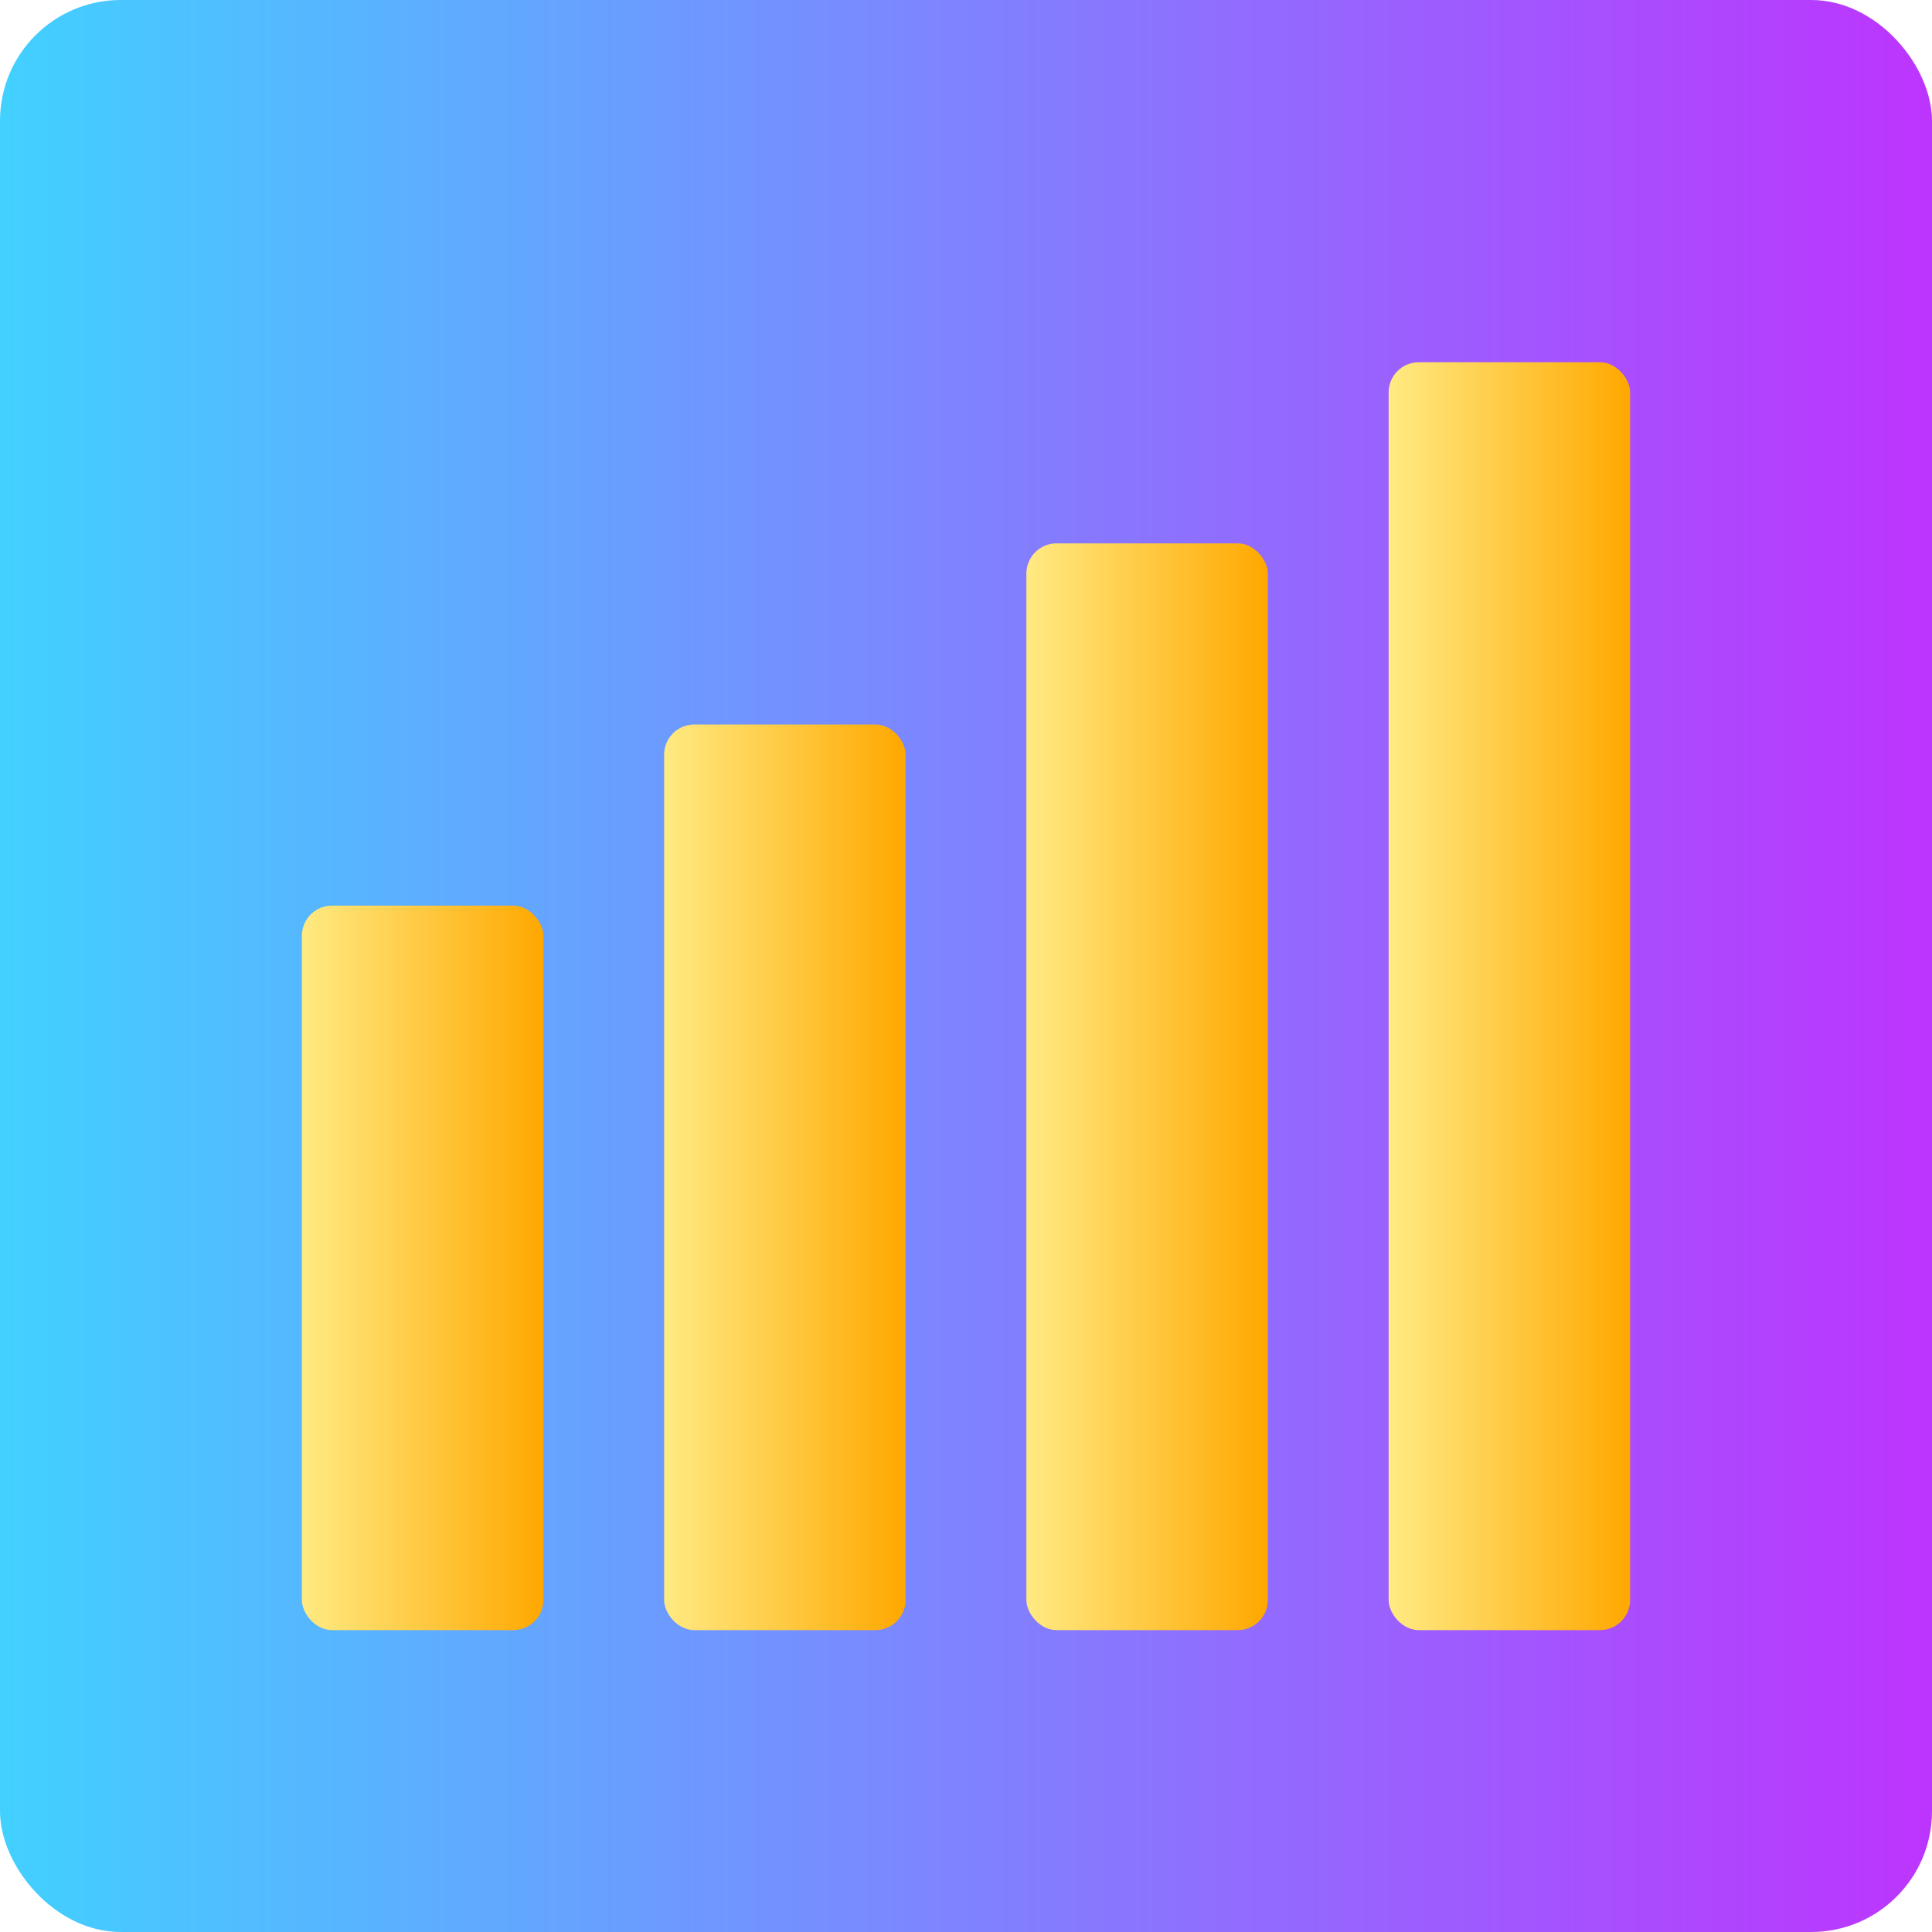
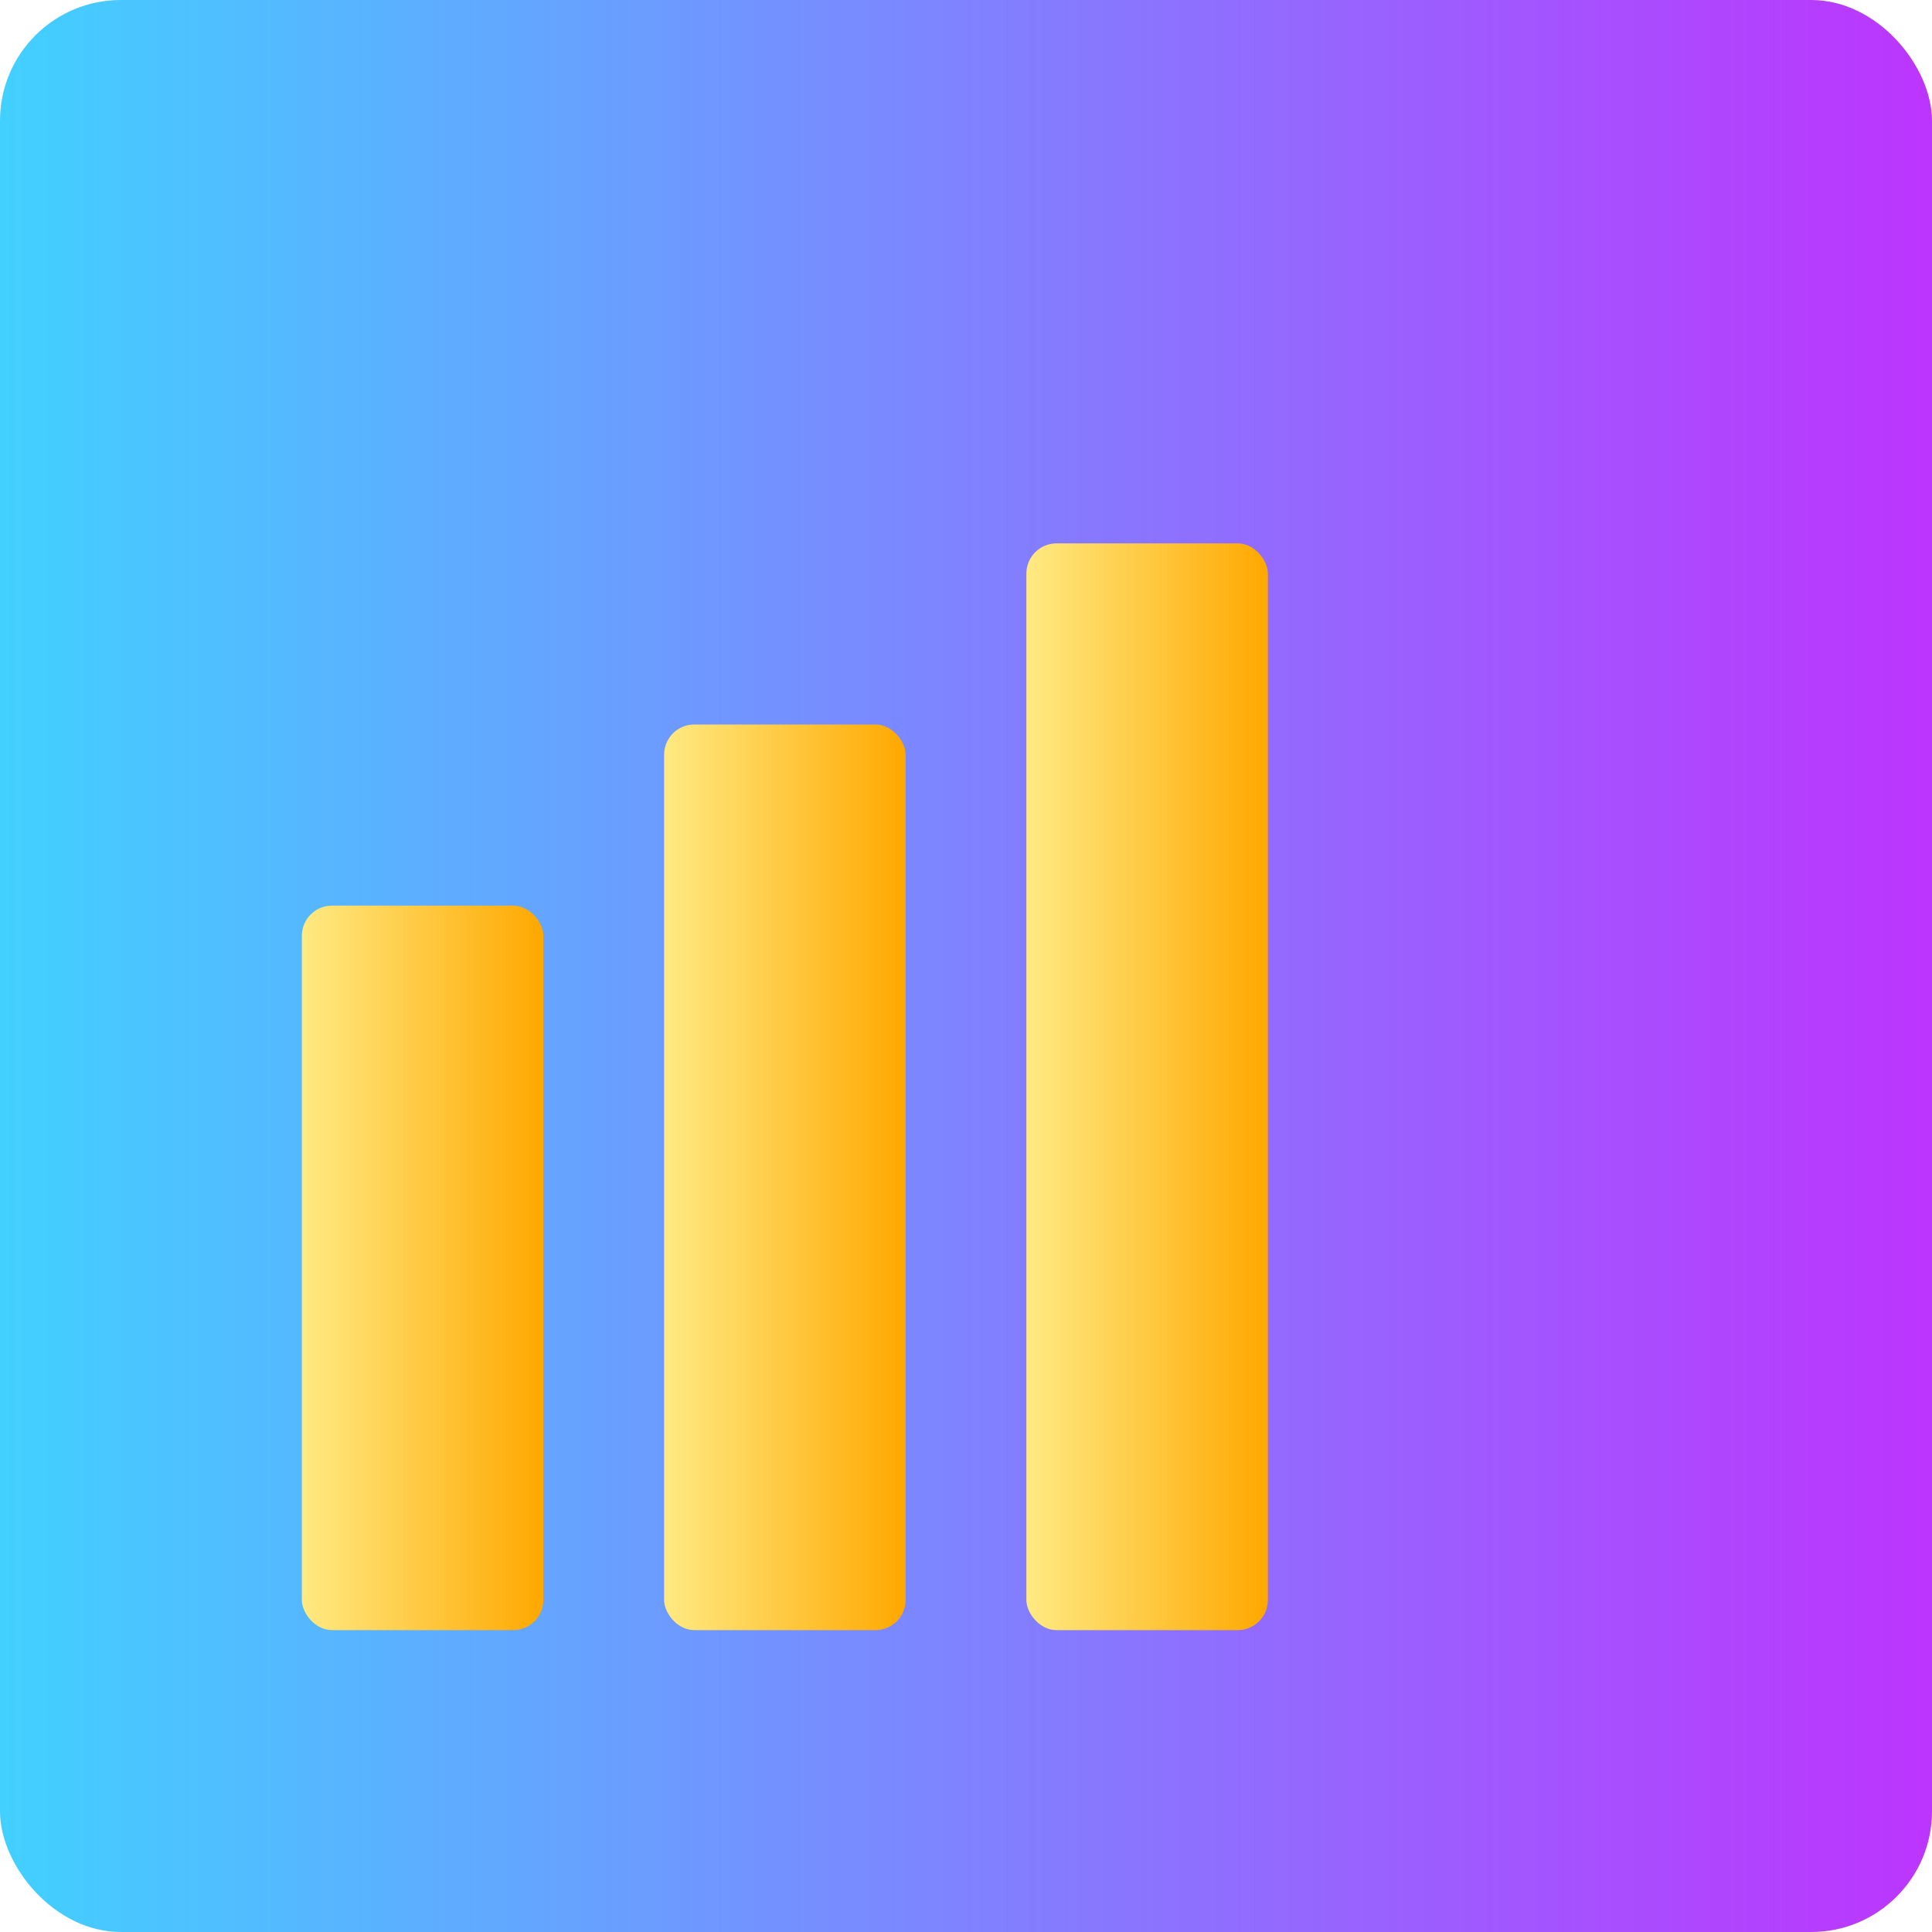
<svg xmlns="http://www.w3.org/2000/svg" viewBox="0 0 256 256" width="256" height="256">
  <defs>
    <linearGradient id="gradient1" x1="0%" y1="0%" x2="100%" y2="0%">
      <stop offset="0%" stop-color="#41D1FF" />
      <stop offset="100%" stop-color="#BD34FE" />
    </linearGradient>
    <linearGradient id="gradient2" x1="0%" y1="0%" x2="100%" y2="0%">
      <stop offset="0%" stop-color="#FFEA83" />
      <stop offset="100%" stop-color="#FFA800" />
    </linearGradient>
  </defs>
  <rect width="256" height="256" fill="url(#gradient1)" rx="16" />
  <rect x="40" y="120" width="32" height="96" fill="url(#gradient2)" rx="4" />
  <rect x="88" y="96" width="32" height="120" fill="url(#gradient2)" rx="4" />
  <rect x="136" y="72" width="32" height="144" fill="url(#gradient2)" rx="4" />
-   <rect x="184" y="48" width="32" height="168" fill="url(#gradient2)" rx="4" />
</svg>